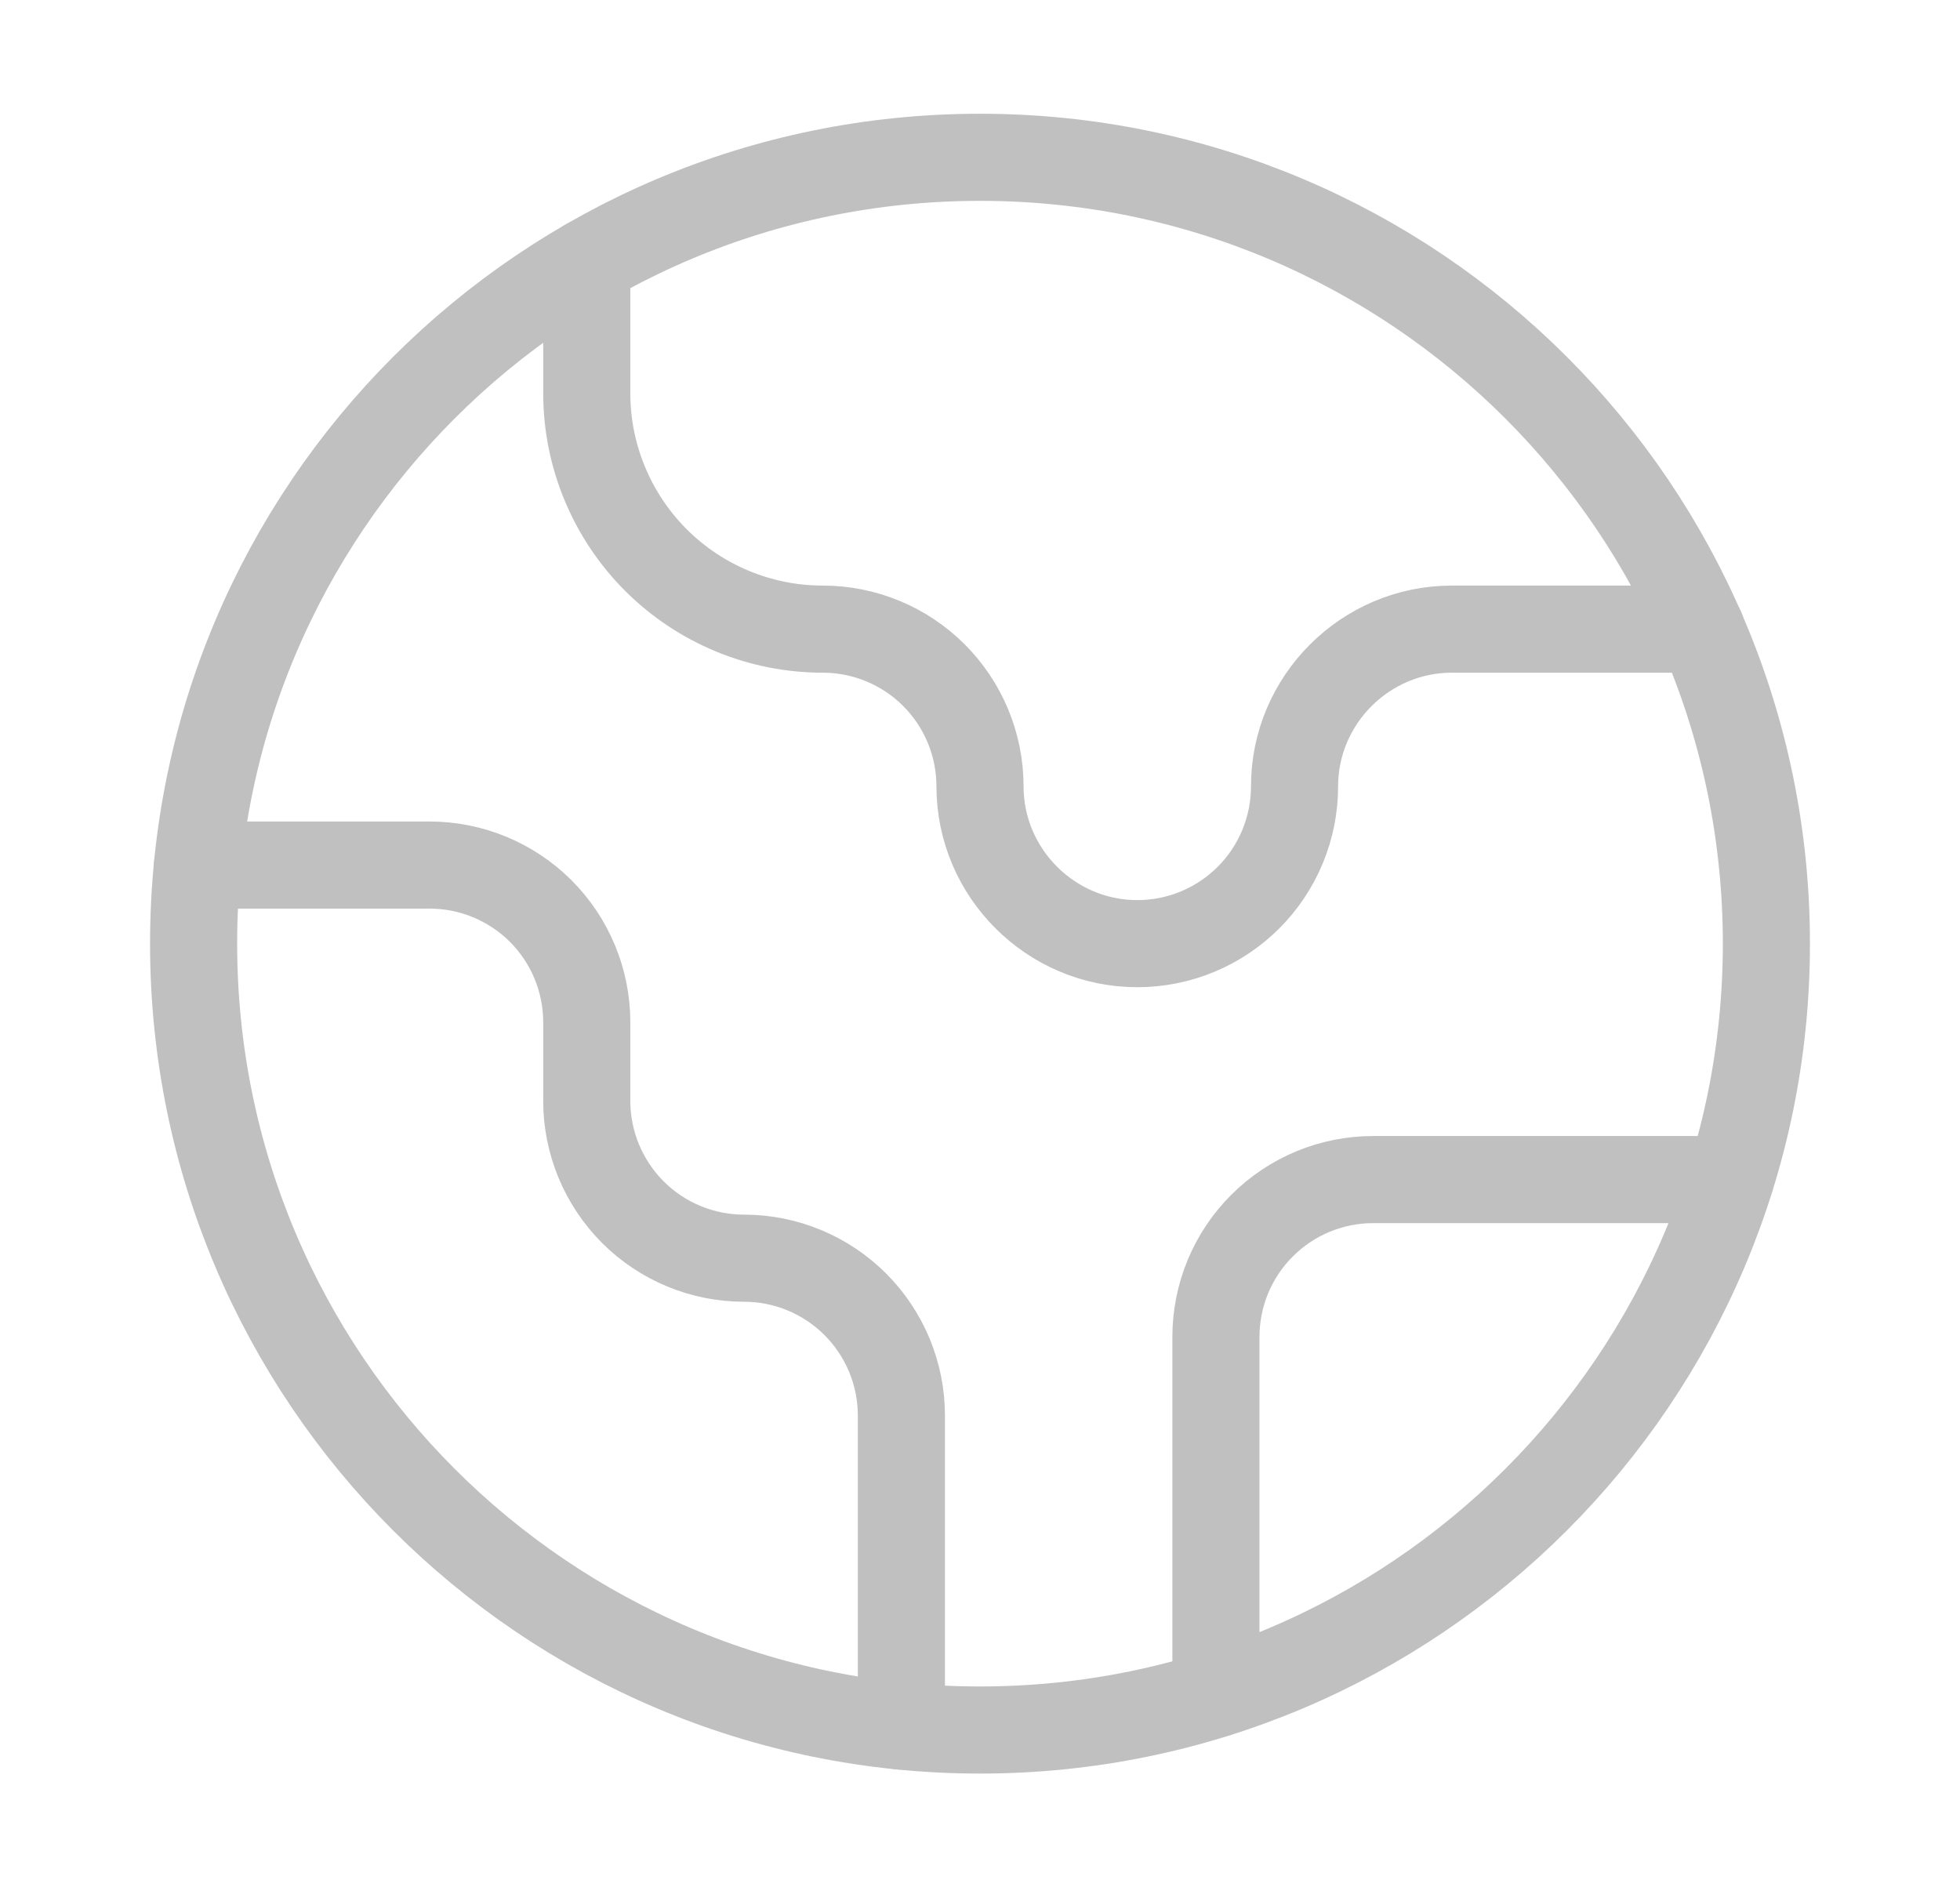
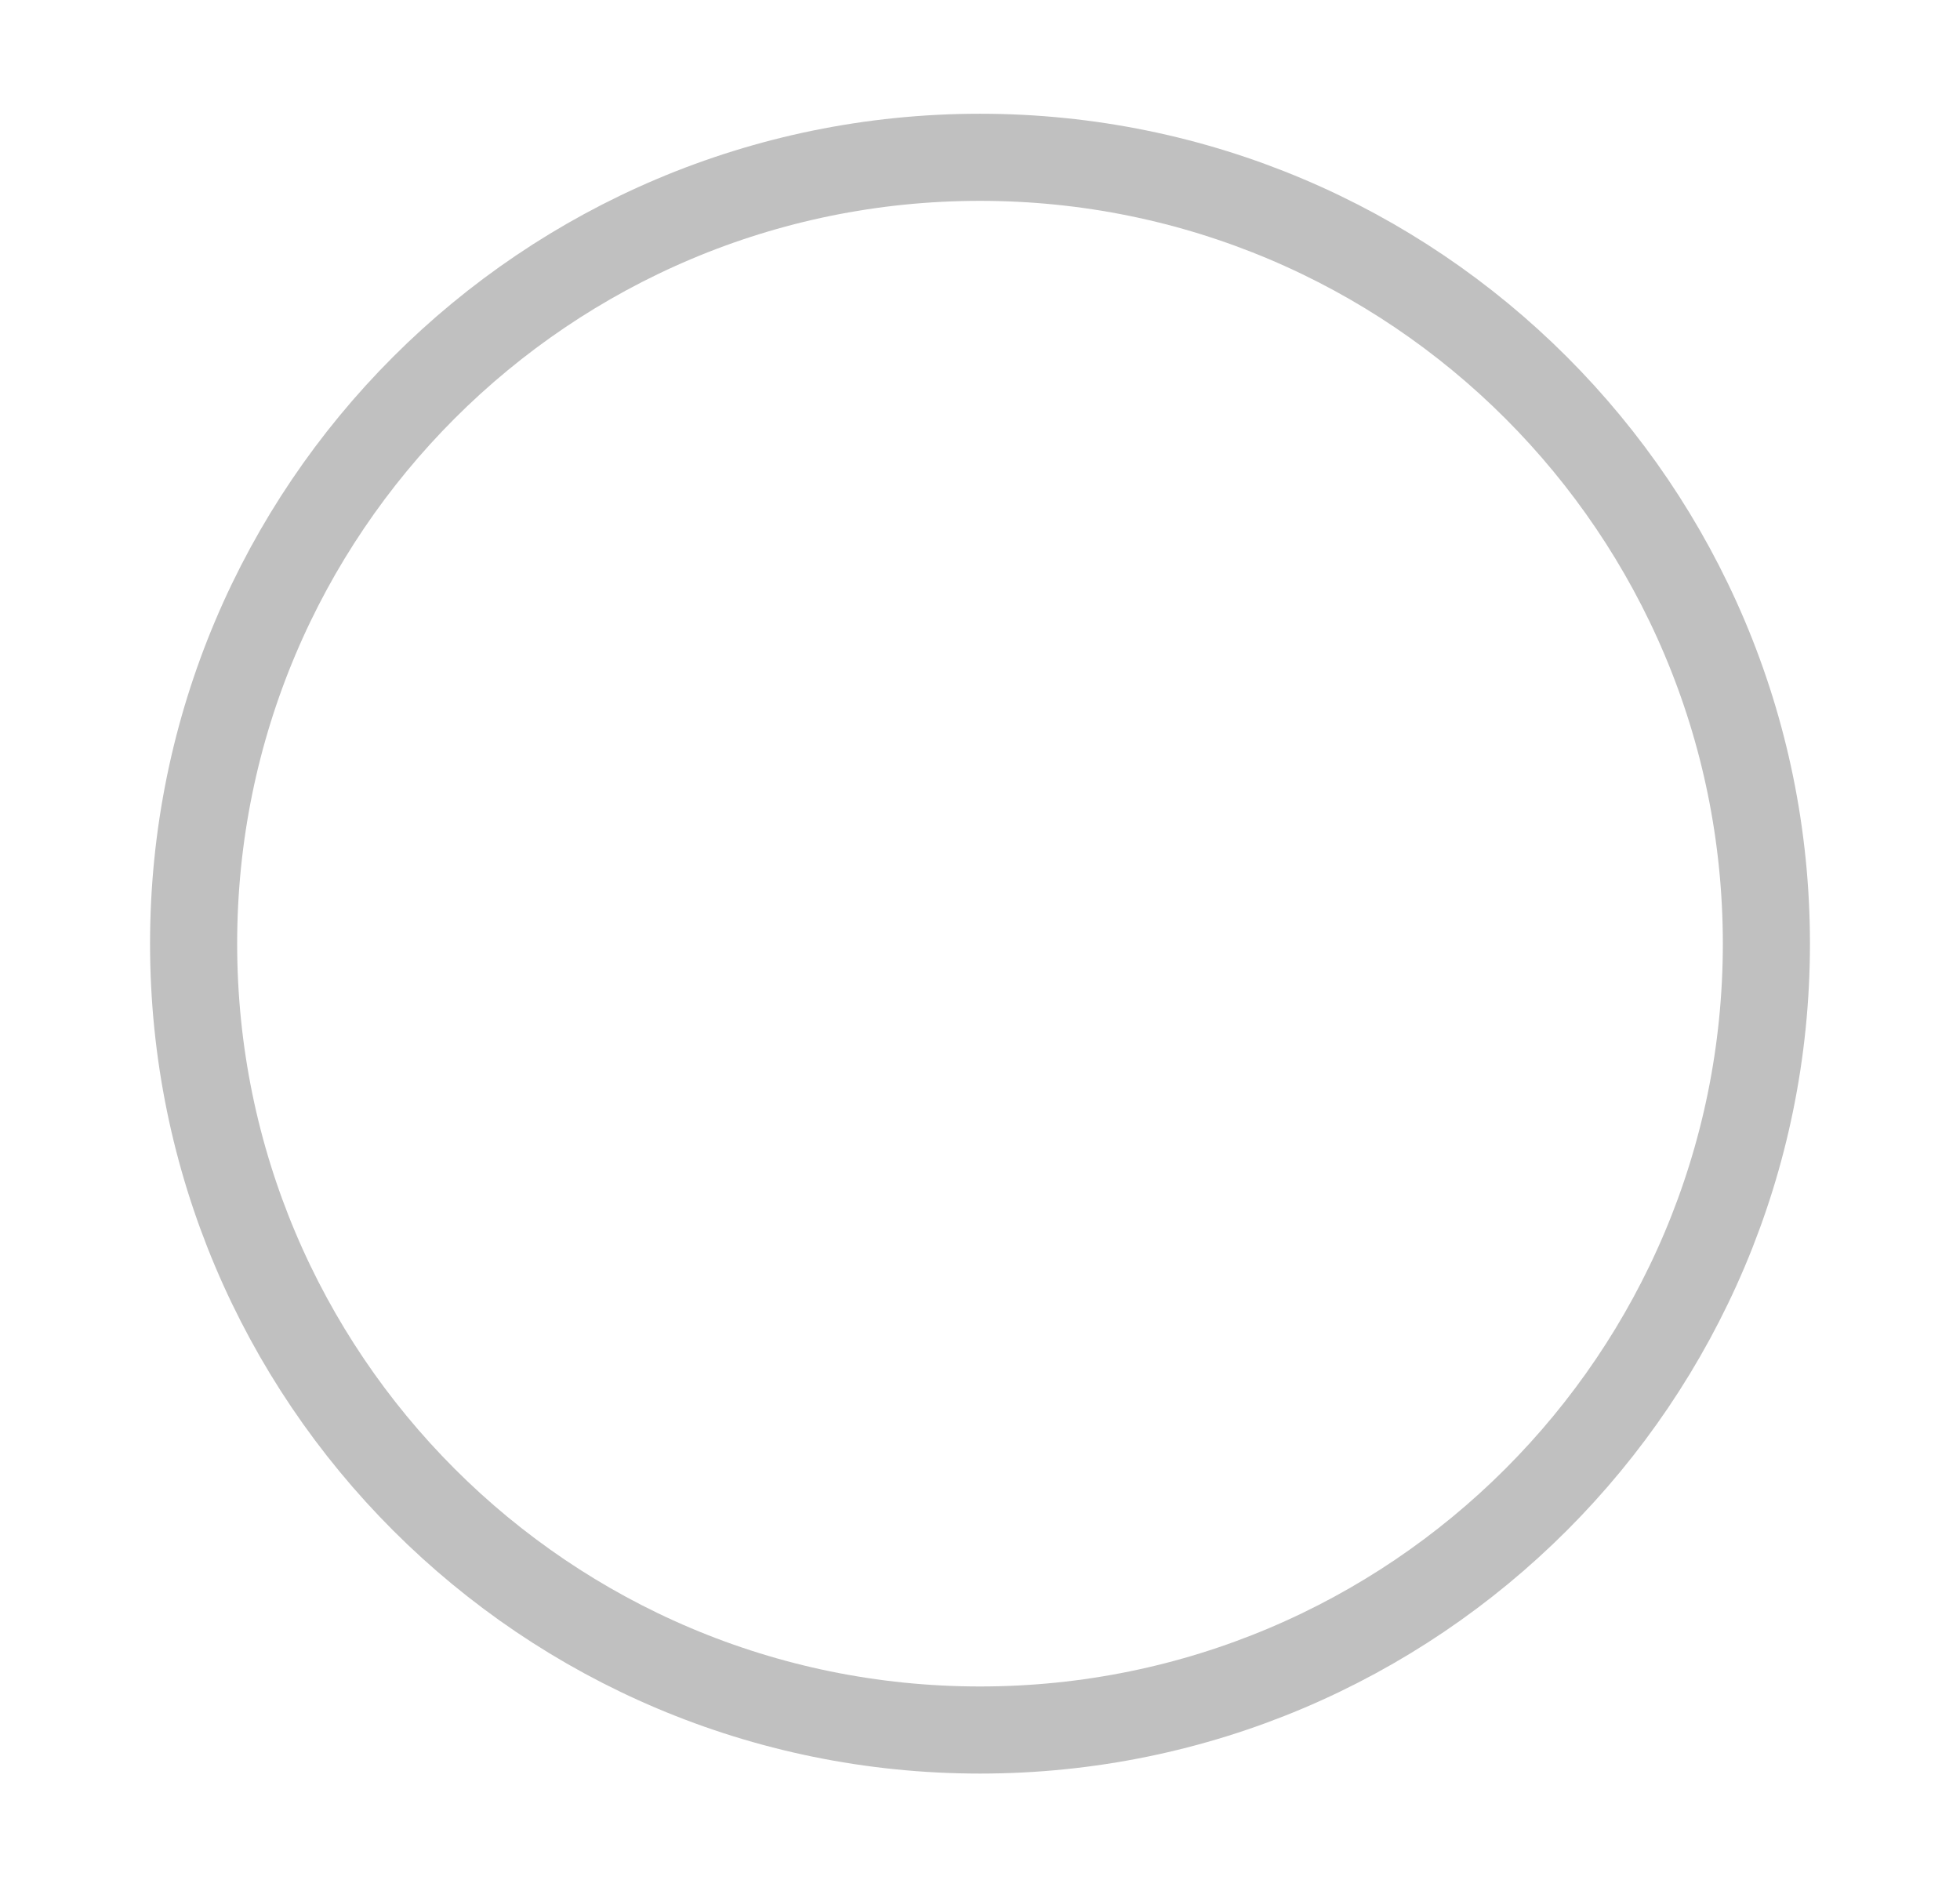
<svg xmlns="http://www.w3.org/2000/svg" width="27" height="26" viewBox="0 0 27 26" fill="none">
-   <path d="M23.835 16.25H18.917C18.342 16.25 17.791 16.478 17.385 16.885C16.978 17.291 16.75 17.842 16.75 18.417V23.335M8.083 3.618V5.417C8.083 6.279 8.426 7.105 9.035 7.715C9.645 8.324 10.471 8.667 11.333 8.667C11.908 8.667 12.459 8.895 12.865 9.301C13.272 9.708 13.5 10.259 13.5 10.833C13.5 12.025 14.475 13 15.667 13C16.241 13 16.792 12.772 17.199 12.365C17.605 11.959 17.833 11.408 17.833 10.833C17.833 9.642 18.808 8.667 20 8.667H23.434M12.417 23.779V19.5C12.417 18.925 12.188 18.374 11.782 17.968C11.376 17.562 10.825 17.333 10.25 17.333C9.675 17.333 9.124 17.105 8.718 16.699C8.312 16.292 8.083 15.741 8.083 15.167V14.083C8.083 13.509 7.855 12.958 7.449 12.551C7.042 12.145 6.491 11.917 5.917 11.917H2.721" stroke="#C0C0C0" stroke-width="1.2" stroke-linecap="round" stroke-linejoin="round" />
  <path d="M13.5 23.833C19.483 23.833 24.333 18.983 24.333 13C24.333 7.017 19.483 2.167 13.5 2.167C7.517 2.167 2.667 7.017 2.667 13C2.667 18.983 7.517 23.833 13.5 23.833Z" stroke="#C0C0C0" stroke-width="1.2" stroke-linecap="round" stroke-linejoin="round" />
</svg>